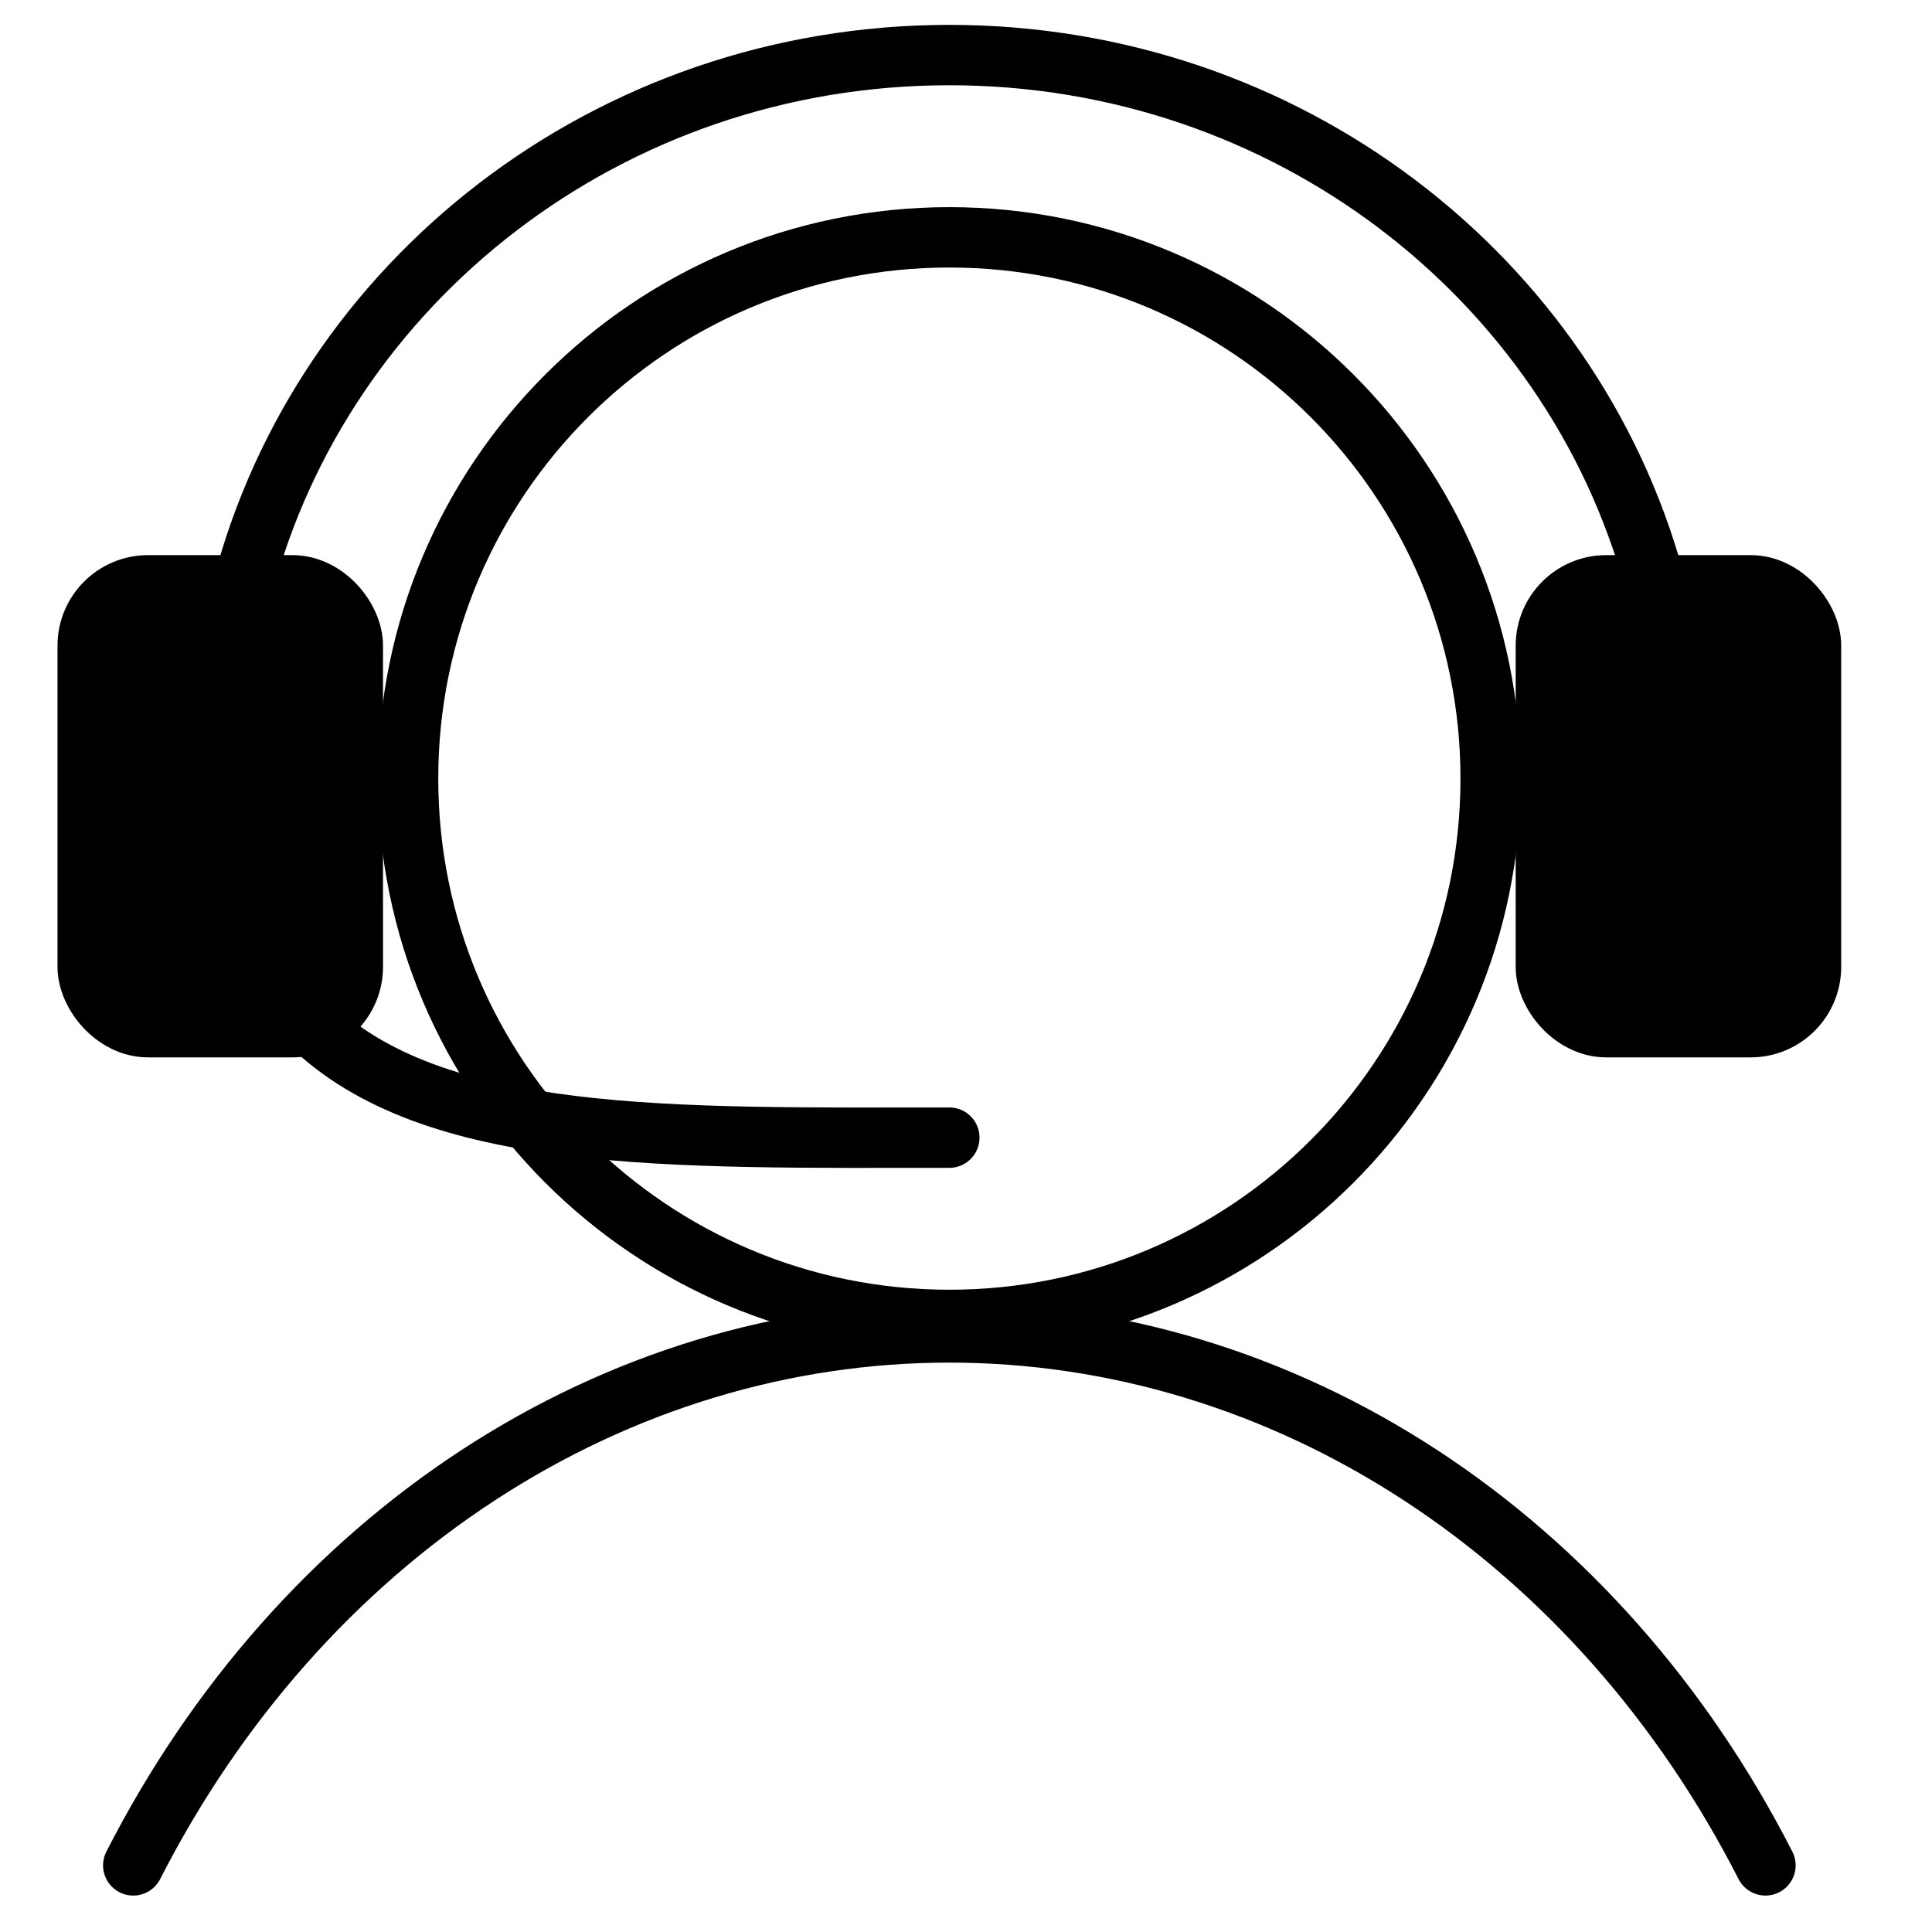
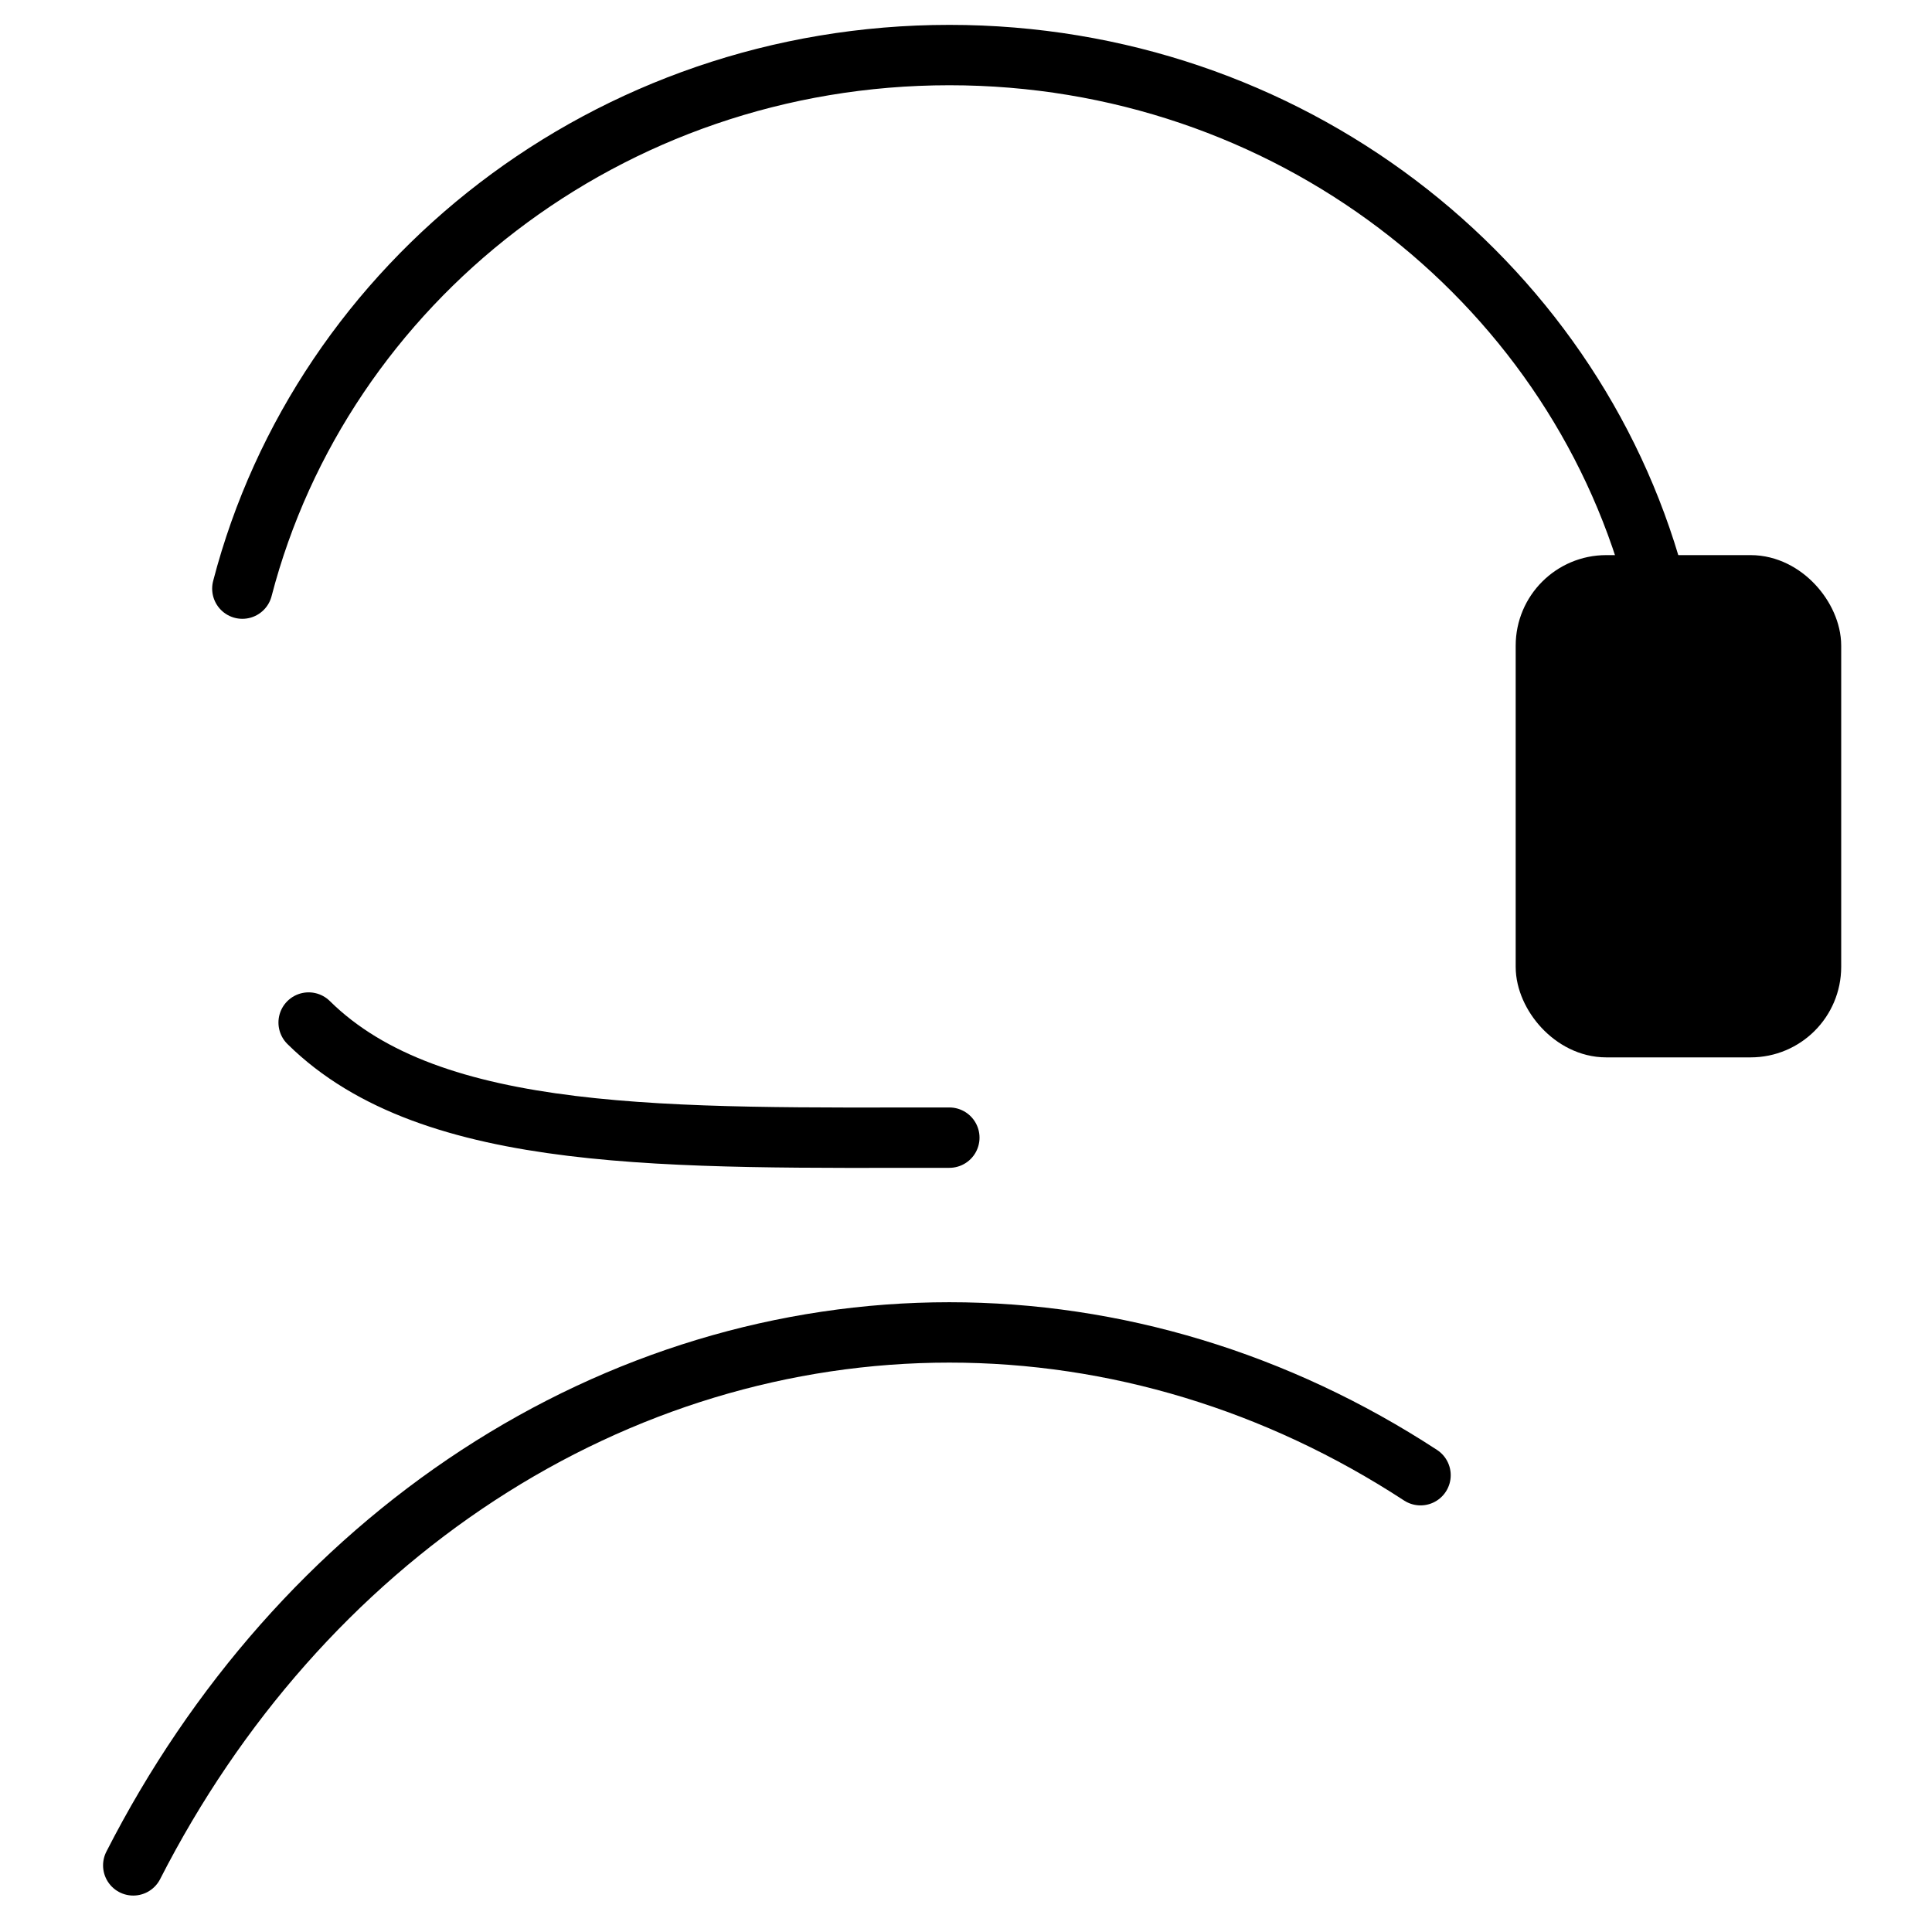
<svg xmlns="http://www.w3.org/2000/svg" width="64" height="64" viewBox="0 0 64 64" fill="none">
-   <path d="M31.449 43.724C41.352 43.724 49.38 35.696 49.38 25.793C49.38 15.89 41.352 7.862 31.449 7.862C21.546 7.862 13.518 15.89 13.518 25.793C13.518 35.696 21.546 43.724 31.449 43.724Z" stroke="black" stroke-width="2" stroke-miterlimit="10" />
-   <path d="M4.414 61.793C7.154 56.425 11.094 51.968 15.84 48.868C20.585 45.769 25.969 44.138 31.448 44.138C36.928 44.138 42.312 45.769 47.057 48.868C51.803 51.968 55.743 56.425 58.483 61.793" stroke="black" stroke-width="2" stroke-linecap="round" stroke-linejoin="round" />
-   <rect x="2.905" y="19.389" width="8.783" height="14.638" rx="2" fill="black" stroke="black" stroke-width="2" />
+   <path d="M4.414 61.793C7.154 56.425 11.094 51.968 15.84 48.868C20.585 45.769 25.969 44.138 31.448 44.138C36.928 44.138 42.312 45.769 47.057 48.868" stroke="black" stroke-width="2" stroke-linecap="round" stroke-linejoin="round" />
  <rect x="51.209" y="19.389" width="8.783" height="14.638" rx="2" fill="black" stroke="black" stroke-width="2" />
  <path d="M54.788 19.198C52.039 9.194 42.631 1.824 31.448 1.824C20.154 1.824 10.67 9.342 8.028 19.499M31.448 37.686C22.287 37.686 14.318 37.918 10.224 33.873" stroke="black" stroke-width="2" stroke-miterlimit="10" stroke-linecap="round" stroke-linejoin="round" />
</svg>